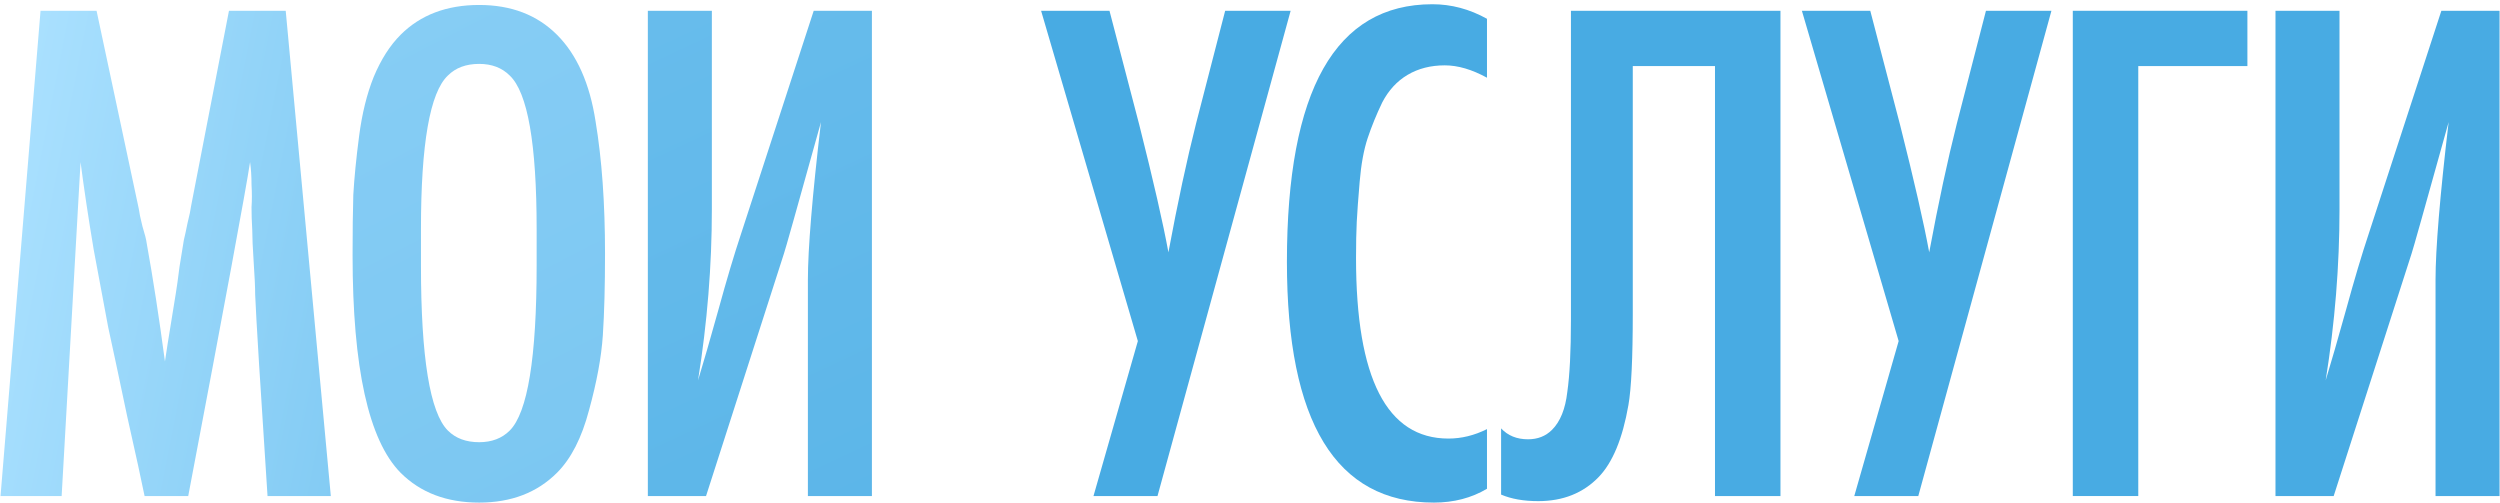
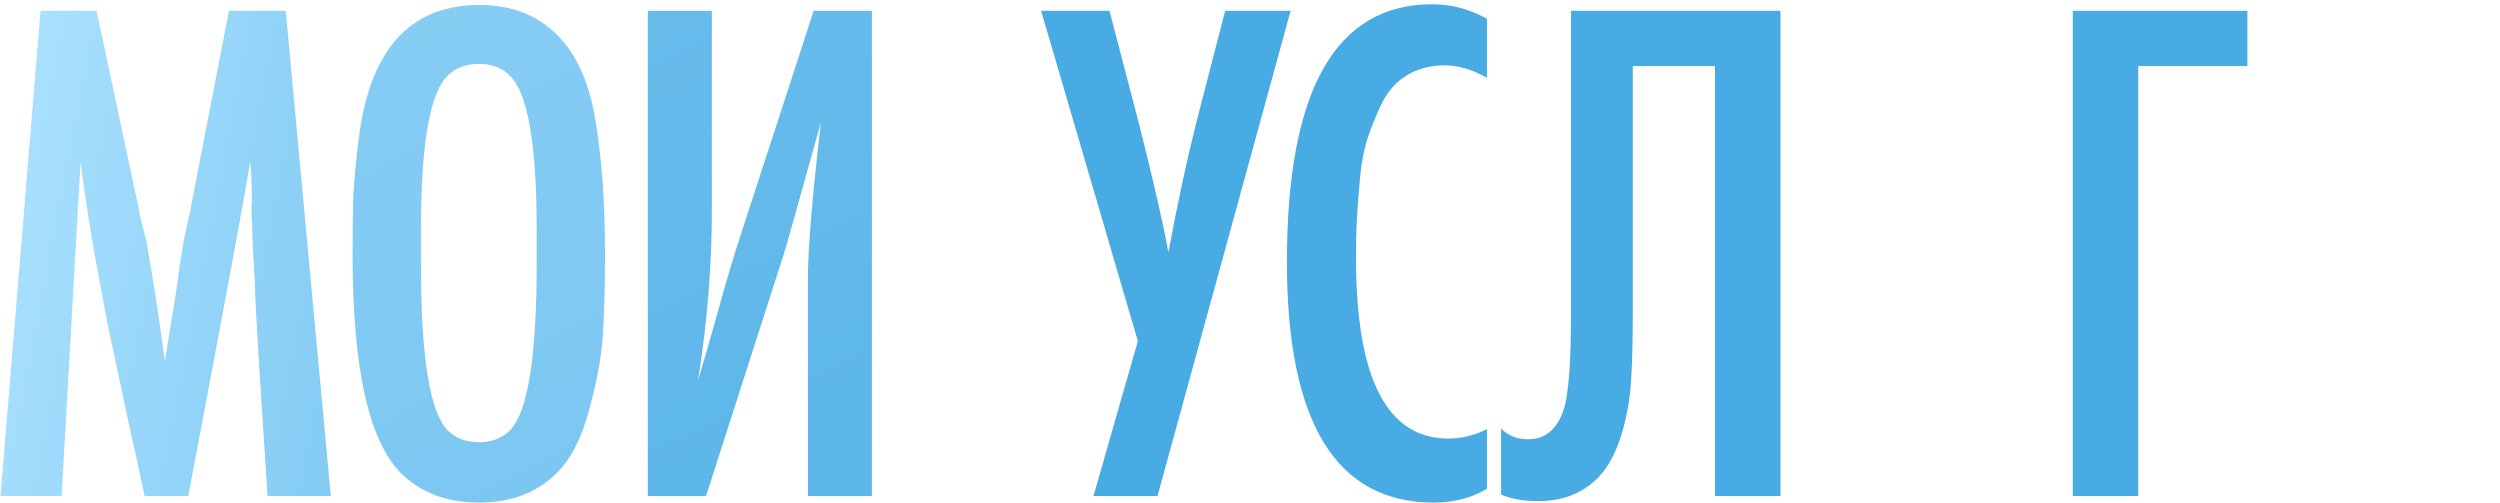
<svg xmlns="http://www.w3.org/2000/svg" width="378" height="76" viewBox="0 0 378 76" fill="none">
-   <path d="M344.053 75.001V1.631H353.733V31.661C353.733 40.167 353.036 48.784 351.643 57.511C352.449 54.871 353.476 51.314 354.723 46.841C355.969 42.294 357.106 38.481 358.133 35.401L369.133 1.631H377.933V75.001H368.253V42.331C368.253 37.637 368.913 29.681 370.233 18.461C366.639 31.367 364.769 38.004 364.623 38.371L352.853 75.001H344.053Z" fill="url(#paint0_linear_184_1001)" />
  <path d="M339.807 9.991H323.307V75.001H313.407V1.631H339.807V9.991Z" fill="url(#paint1_linear_184_1001)" />
-   <path d="M272.446 1.631H282.786L287.296 18.901C289.423 27.334 290.889 33.751 291.696 38.151C293.089 30.671 294.483 24.181 295.876 18.681L300.276 1.631H310.176L290.046 75.001H280.366L287.076 51.571L272.446 1.631Z" fill="url(#paint2_linear_184_1001)" />
  <path d="M237.526 1.631H269.206V75.001H259.306V9.991H246.876V47.391C246.876 54.137 246.656 58.757 246.216 61.251C245.336 66.311 243.833 69.941 241.706 72.141C239.36 74.561 236.316 75.771 232.576 75.771C230.376 75.771 228.506 75.441 226.966 74.781V64.771C227.993 65.871 229.35 66.421 231.036 66.421C232.503 66.421 233.713 65.944 234.666 64.991C235.913 63.744 236.683 61.837 236.976 59.271C237.343 56.704 237.526 53.074 237.526 48.381V1.631Z" fill="url(#paint3_linear_184_1001)" />
  <path d="M224.832 64.881V73.901C222.486 75.294 219.809 75.991 216.802 75.991C201.989 75.991 194.582 63.854 194.582 39.581C194.582 13.621 201.916 0.641 216.582 0.641C219.442 0.641 222.192 1.374 224.832 2.841V11.751C222.559 10.504 220.432 9.881 218.452 9.881C216.326 9.881 214.456 10.357 212.842 11.311C211.229 12.264 209.946 13.657 208.992 15.491C208.112 17.324 207.379 19.121 206.792 20.881C206.206 22.641 205.802 24.841 205.582 27.481C205.362 30.047 205.216 32.064 205.142 33.531C205.069 34.997 205.032 36.831 205.032 39.031C205.032 57.217 209.689 66.311 219.002 66.311C220.982 66.311 222.926 65.834 224.832 64.881Z" fill="url(#paint4_linear_184_1001)" />
  <path d="M157.414 1.631H167.754L172.264 18.901C174.391 27.334 175.858 33.751 176.664 38.151C178.058 30.671 179.451 24.181 180.844 18.681L185.244 1.631H195.144L175.014 75.001H165.334L172.044 51.571L157.414 1.631Z" fill="url(#paint5_linear_184_1001)" />
  <path d="M97.954 75.001V1.631H107.633V31.661C107.633 40.167 106.937 48.784 105.543 57.511C106.35 54.871 107.377 51.314 108.623 46.841C109.87 42.294 111.007 38.481 112.033 35.401L123.033 1.631H131.833V75.001H122.153V42.331C122.153 37.637 122.813 29.681 124.133 18.461C120.54 31.367 118.67 38.004 118.523 38.371L106.753 75.001H97.954Z" fill="url(#paint6_linear_184_1001)" />
  <path d="M91.48 38.371C91.48 43.211 91.37 47.317 91.15 50.691C90.93 53.991 90.233 57.767 89.06 62.021C87.96 66.201 86.347 69.354 84.22 71.481C81.213 74.487 77.29 75.991 72.45 75.991C67.536 75.991 63.576 74.487 60.57 71.481C55.73 66.567 53.31 55.604 53.31 38.591C53.31 34.997 53.346 31.954 53.42 29.461C53.566 26.894 53.86 23.924 54.3 20.551C54.74 17.177 55.473 14.207 56.5 11.641C57.6 9.001 58.956 6.874 60.57 5.261C63.576 2.254 67.536 0.751 72.45 0.751C77.29 0.751 81.213 2.254 84.22 5.261C87.227 8.267 89.17 12.631 90.05 18.351C91.003 24.071 91.48 30.744 91.48 38.371ZM63.65 40.131C63.65 54.064 65.007 62.387 67.72 65.101C68.893 66.274 70.47 66.861 72.45 66.861C74.356 66.861 75.896 66.274 77.07 65.101C79.783 62.387 81.14 54.064 81.14 40.131V34.631C81.14 21.724 79.783 13.987 77.07 11.421C75.896 10.247 74.356 9.661 72.45 9.661C70.47 9.661 68.893 10.247 67.72 11.421C65.007 13.987 63.65 21.724 63.65 34.631V40.131Z" fill="url(#paint7_linear_184_1001)" />
  <path d="M50.02 75.001H40.45C39.35 58.281 38.727 48.124 38.58 44.531C38.58 43.431 38.507 41.817 38.36 39.691C38.213 37.491 38.14 35.841 38.14 34.741C38.067 33.494 38.03 32.357 38.03 31.331C38.103 30.304 38.103 29.167 38.03 27.921C38.03 26.674 37.957 25.537 37.81 24.511C37.15 28.837 34.033 45.667 28.46 75.001H21.86C21.42 72.801 20.54 68.767 19.22 62.901C17.973 56.961 17.02 52.487 16.36 49.481C15.773 46.401 15.04 42.477 14.16 37.711C13.353 32.871 12.693 28.471 12.18 24.511L9.32 75.001H0.08L6.13 1.631H14.6L20.98 31.551C21.053 32.137 21.237 33.017 21.53 34.191C21.897 35.364 22.117 36.244 22.19 36.831C23.143 42.111 24.06 48.051 24.94 54.651C24.94 54.504 25.49 51.057 26.59 44.311C26.737 43.431 26.92 42.111 27.14 40.351C27.433 38.517 27.653 37.161 27.8 36.281C27.947 35.694 28.13 34.851 28.35 33.751C28.643 32.577 28.827 31.697 28.9 31.111L34.62 1.631H43.2L50.02 75.001Z" fill="url(#paint8_linear_184_1001)" />
  <defs>
    <linearGradient id="paint0_linear_184_1001" x1="-3797.99" y1="1.021" x2="-3025.82" y2="1651" gradientUnits="userSpaceOnUse">
      <stop stop-color="#ABE1FF" />
      <stop offset="0.392" stop-color="#48ABE3" />
    </linearGradient>
    <linearGradient id="paint1_linear_184_1001" x1="-4435.49" y1="1.021" x2="-3788.11" y2="1776.29" gradientUnits="userSpaceOnUse">
      <stop stop-color="#ABE1FF" />
      <stop offset="0.392" stop-color="#48ABE3" />
    </linearGradient>
    <linearGradient id="paint2_linear_184_1001" x1="-2693.32" y1="1.021" x2="-1868.97" y2="1582.74" gradientUnits="userSpaceOnUse">
      <stop stop-color="#ABE1FF" />
      <stop offset="0.392" stop-color="#48ABE3" />
    </linearGradient>
    <linearGradient id="paint3_linear_184_1001" x1="-1998.91" y1="1.017" x2="-1136.97" y2="1493.78" gradientUnits="userSpaceOnUse">
      <stop stop-color="#ABE1FF" />
      <stop offset="0.392" stop-color="#48ABE3" />
    </linearGradient>
    <linearGradient id="paint4_linear_184_1001" x1="-2386.73" y1="2.001" x2="-1703.05" y2="1682.33" gradientUnits="userSpaceOnUse">
      <stop stop-color="#ABE1FF" />
      <stop offset="0.392" stop-color="#48ABE3" />
    </linearGradient>
    <linearGradient id="paint5_linear_184_1001" x1="-1541.32" y1="1.021" x2="-716.971" y2="1582.74" gradientUnits="userSpaceOnUse">
      <stop stop-color="#ABE1FF" />
      <stop offset="0.392" stop-color="#48ABE3" />
    </linearGradient>
    <linearGradient id="paint6_linear_184_1001" x1="-1053.33" y1="1.021" x2="-281.155" y2="1651" gradientUnits="userSpaceOnUse">
      <stop stop-color="#ABE1FF" />
      <stop offset="0.392" stop-color="#48ABE3" />
    </linearGradient>
    <linearGradient id="paint7_linear_184_1001" x1="-492.996" y1="1.892" x2="304.588" y2="1553.18" gradientUnits="userSpaceOnUse">
      <stop stop-color="#ABE1FF" />
      <stop offset="0.392" stop-color="#48ABE3" />
    </linearGradient>
    <linearGradient id="paint8_linear_184_1001" x1="3.5" y1="2.001" x2="374.5" y2="75.001" gradientUnits="userSpaceOnUse">
      <stop stop-color="#ABE1FF" />
      <stop offset="0.392" stop-color="#48ABE3" />
    </linearGradient>
  </defs>
</svg>